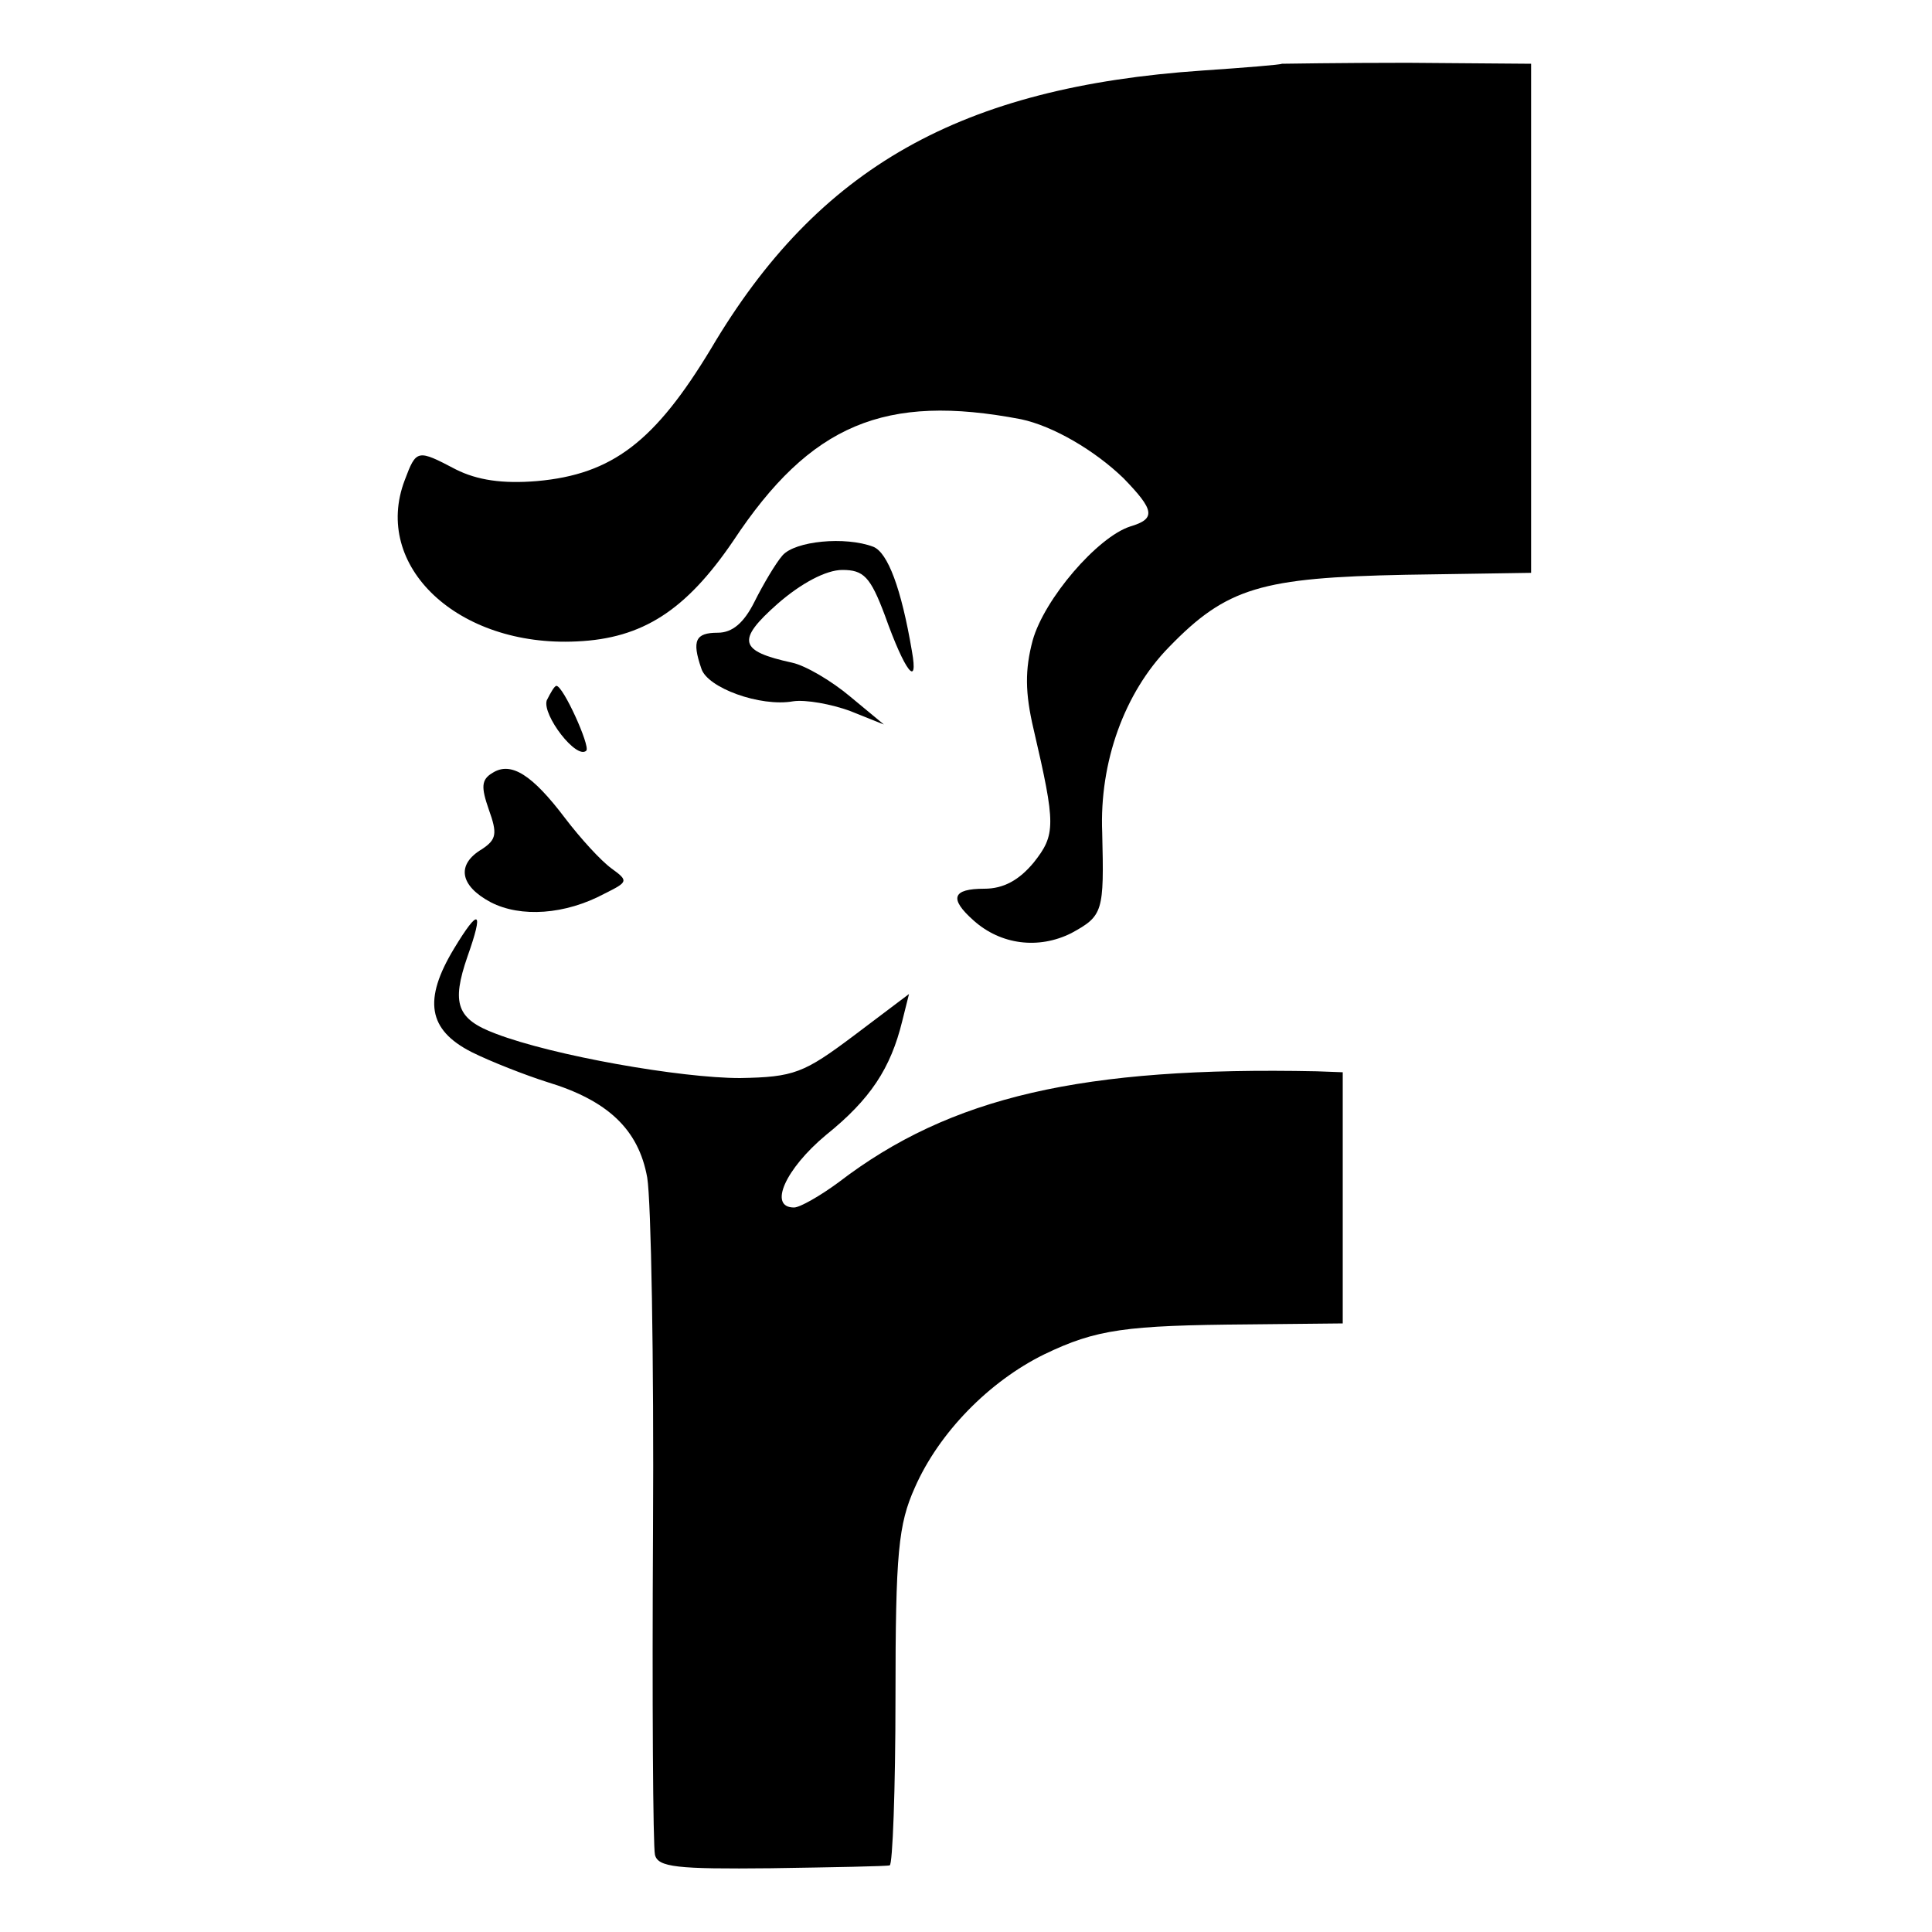
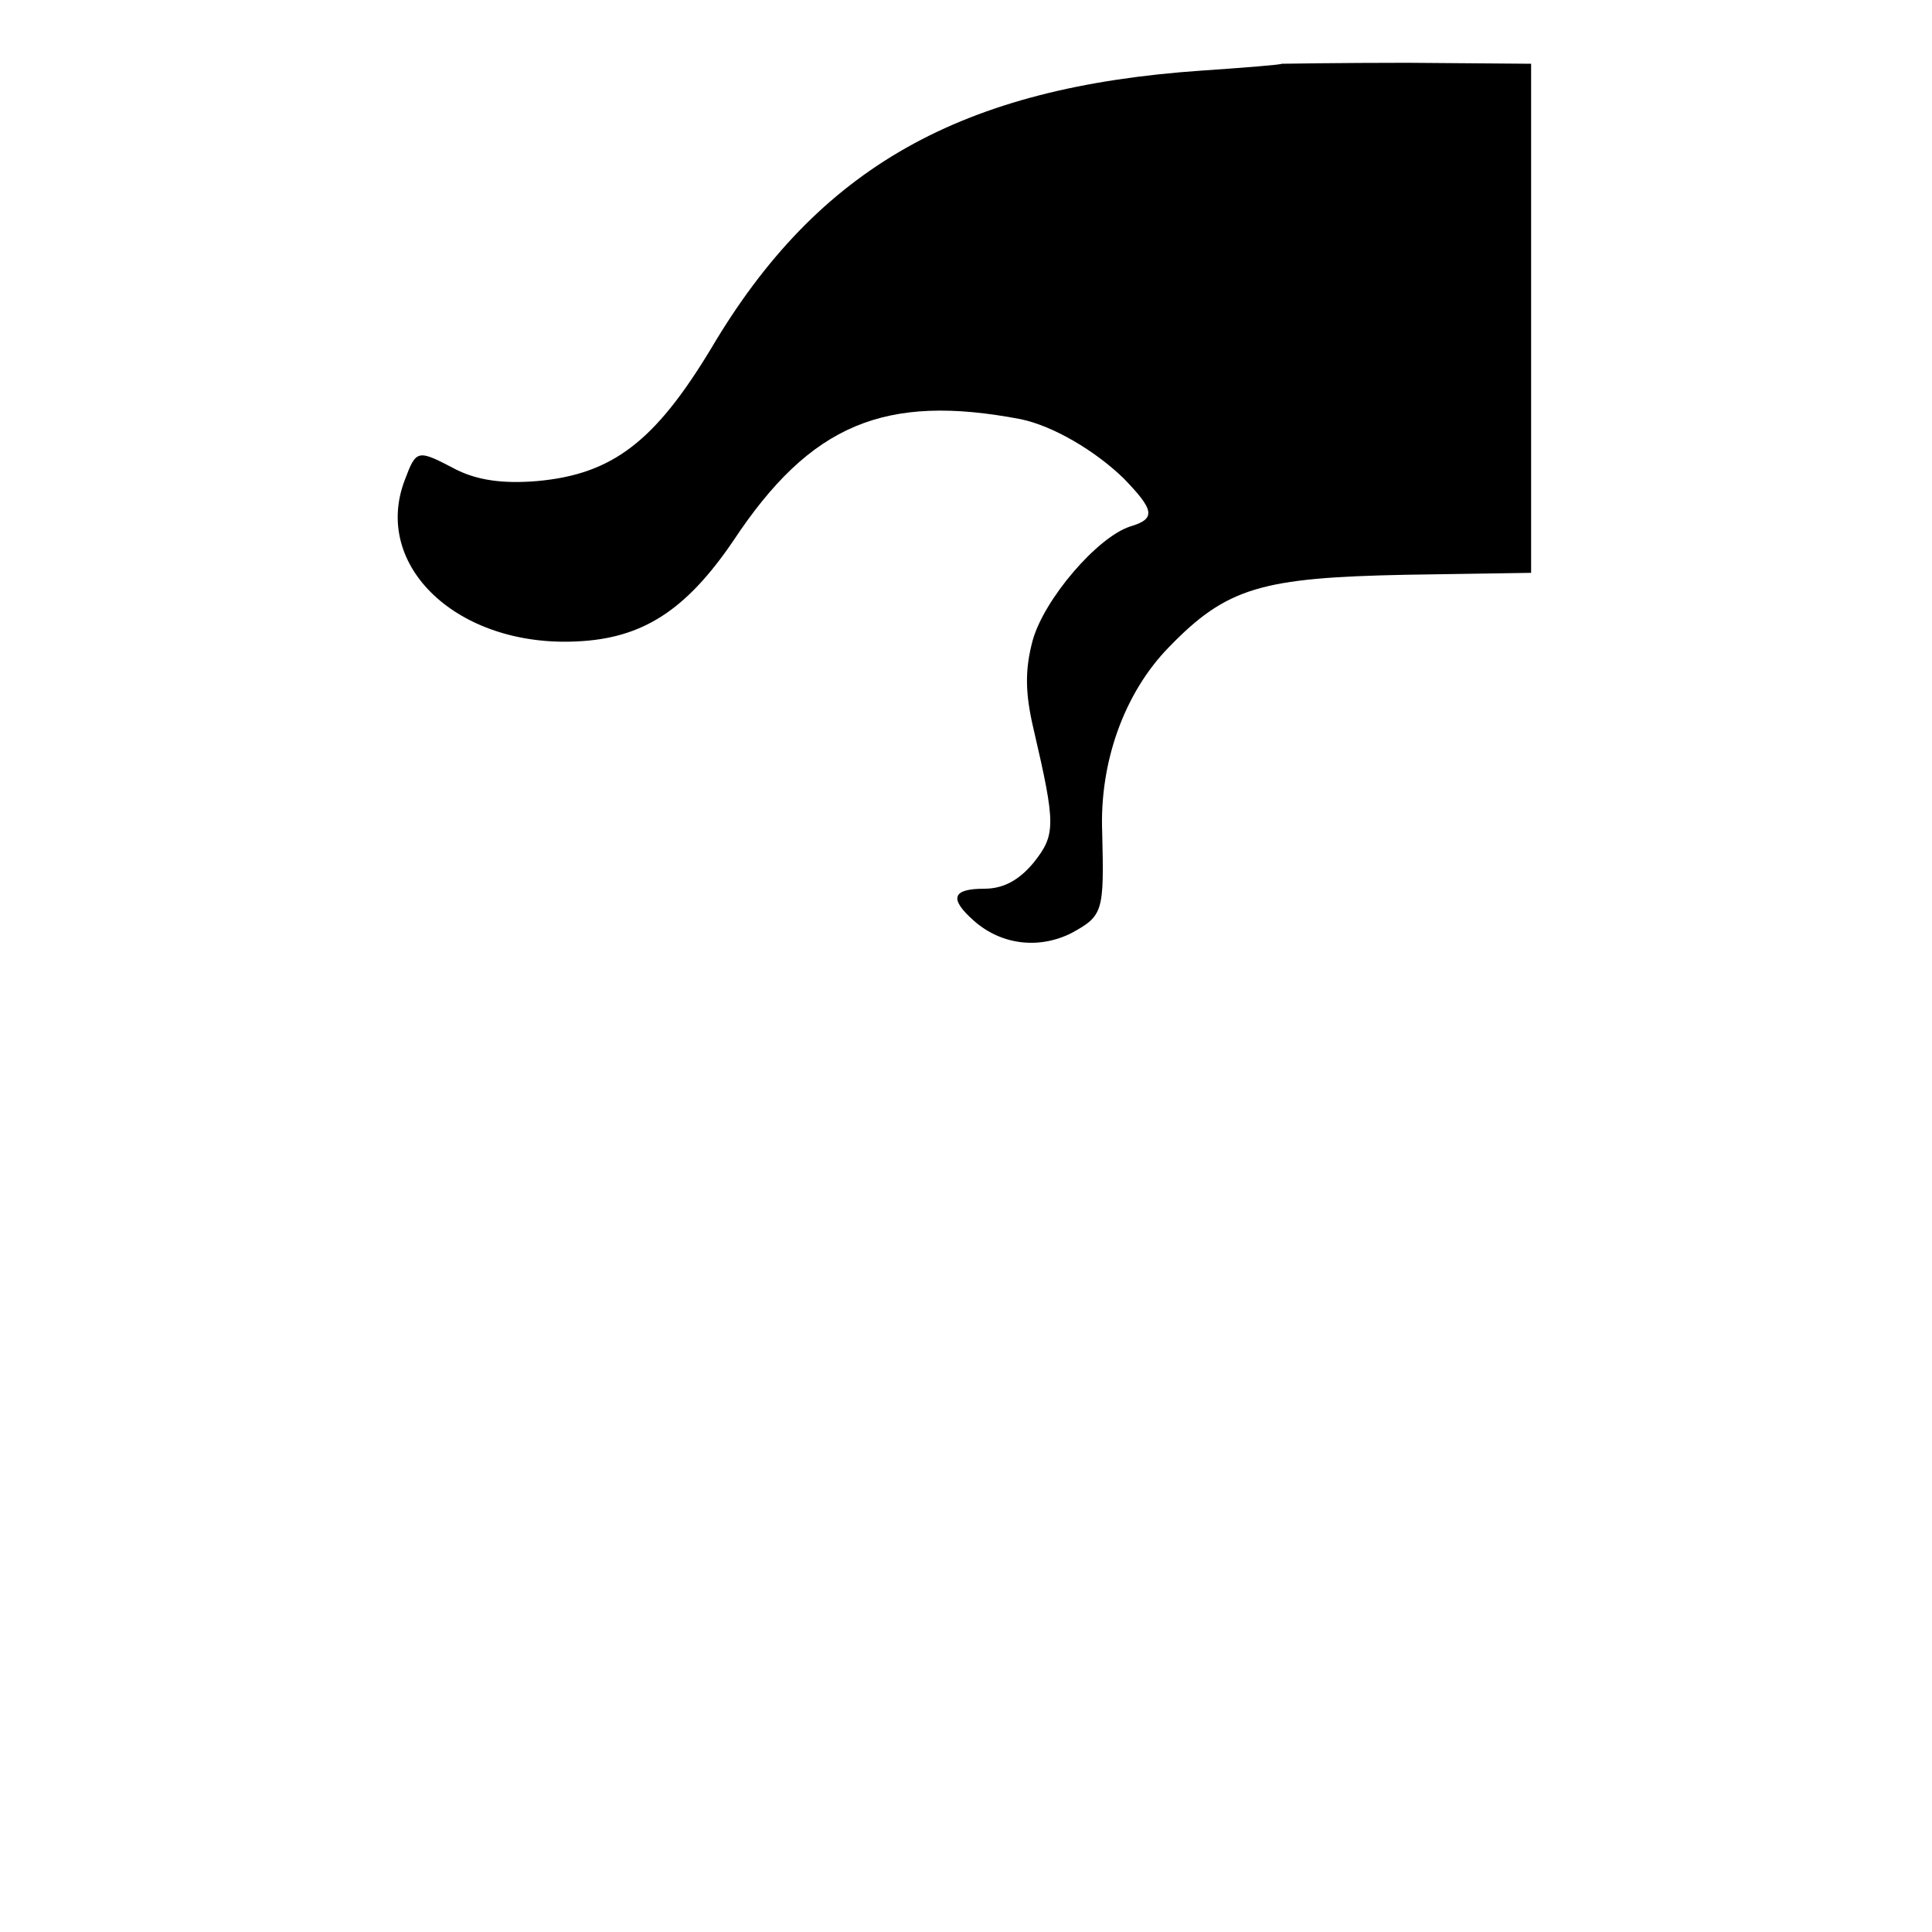
<svg xmlns="http://www.w3.org/2000/svg" version="1.0" width="200pt" height="200pt" viewBox="0 0 200 200" preserveAspectRatio="xMidYMid meet">
  <g transform="translate(0,200) scale(0.1,-0.1)" fill="#000000" stroke="none">
    <path d="M1327 1934 c-1 -1 -38 -4 -82 -7 -250 -17 -398 -100 -509 -288 -58 -96 -102 -130 -180 -137 -36 -3 -62 1 -84 12 -40 21 -41 21 -53 -11 -34 -89 55 -173 178 -167 68 3 113 32 162 104 80 121 157 153 298 126 33 -7 76 -32 106 -61 32 -33 34 -42 7 -50 -34 -11 -89 -75 -101 -118 -8 -30 -8 -54 1 -92 23 -99 23 -109 0 -138 -15 -18 -31 -27 -51 -27 -33 0 -37 -10 -11 -33 28 -25 67 -30 101 -13 33 18 34 22 32 104 -3 73 23 145 69 192 60 62 96 72 245 75 l130 2 0 263 0 264 -128 1 c-71 0 -129 -1 -130 -1z" />
-     <path d="M810 1425 c-7 -8 -20 -30 -29 -48 -11 -22 -23 -32 -38 -32 -23 0 -27 -8 -17 -37 6 -20 61 -40 95 -34 13 2 40 -3 59 -10 l35 -14 -35 29 c-19 16 -46 32 -60 35 -55 12 -58 23 -15 61 24 21 50 35 67 35 22 0 29 -7 44 -47 21 -59 35 -76 28 -37 -11 65 -25 102 -40 108 -29 11 -81 6 -94 -9z" />
-     <path d="M566 1275 c-5 -15 31 -62 41 -52 4 5 -24 67 -31 67 -2 0 -6 -7 -10 -15z" />
-     <path d="M510 1200 c-12 -7 -12 -15 -4 -38 9 -25 8 -31 -7 -41 -27 -16 -23 -38 9 -55 31 -16 77 -13 118 9 24 12 25 13 7 26 -11 8 -32 31 -48 52 -34 45 -56 59 -75 47z" />
-     <path d="M470 1018 c-32 -53 -27 -84 18 -107 20 -10 56 -24 78 -31 63 -19 95 -49 104 -99 4 -24 7 -188 6 -365 -1 -176 0 -328 2 -336 3 -13 23 -15 120 -14 64 1 120 2 123 3 3 0 6 79 6 174 0 150 3 179 20 217 25 57 77 110 134 138 54 26 84 30 212 31 l97 1 0 130 0 130 -27 1 c-242 5 -379 -26 -495 -115 -19 -14 -40 -26 -46 -26 -27 0 -9 40 33 75 46 37 67 69 79 118 l7 28 -57 -43 c-52 -39 -62 -43 -118 -44 -61 0 -193 23 -253 46 -40 15 -46 31 -29 80 17 48 12 51 -14 8z" />
  </g>
</svg>